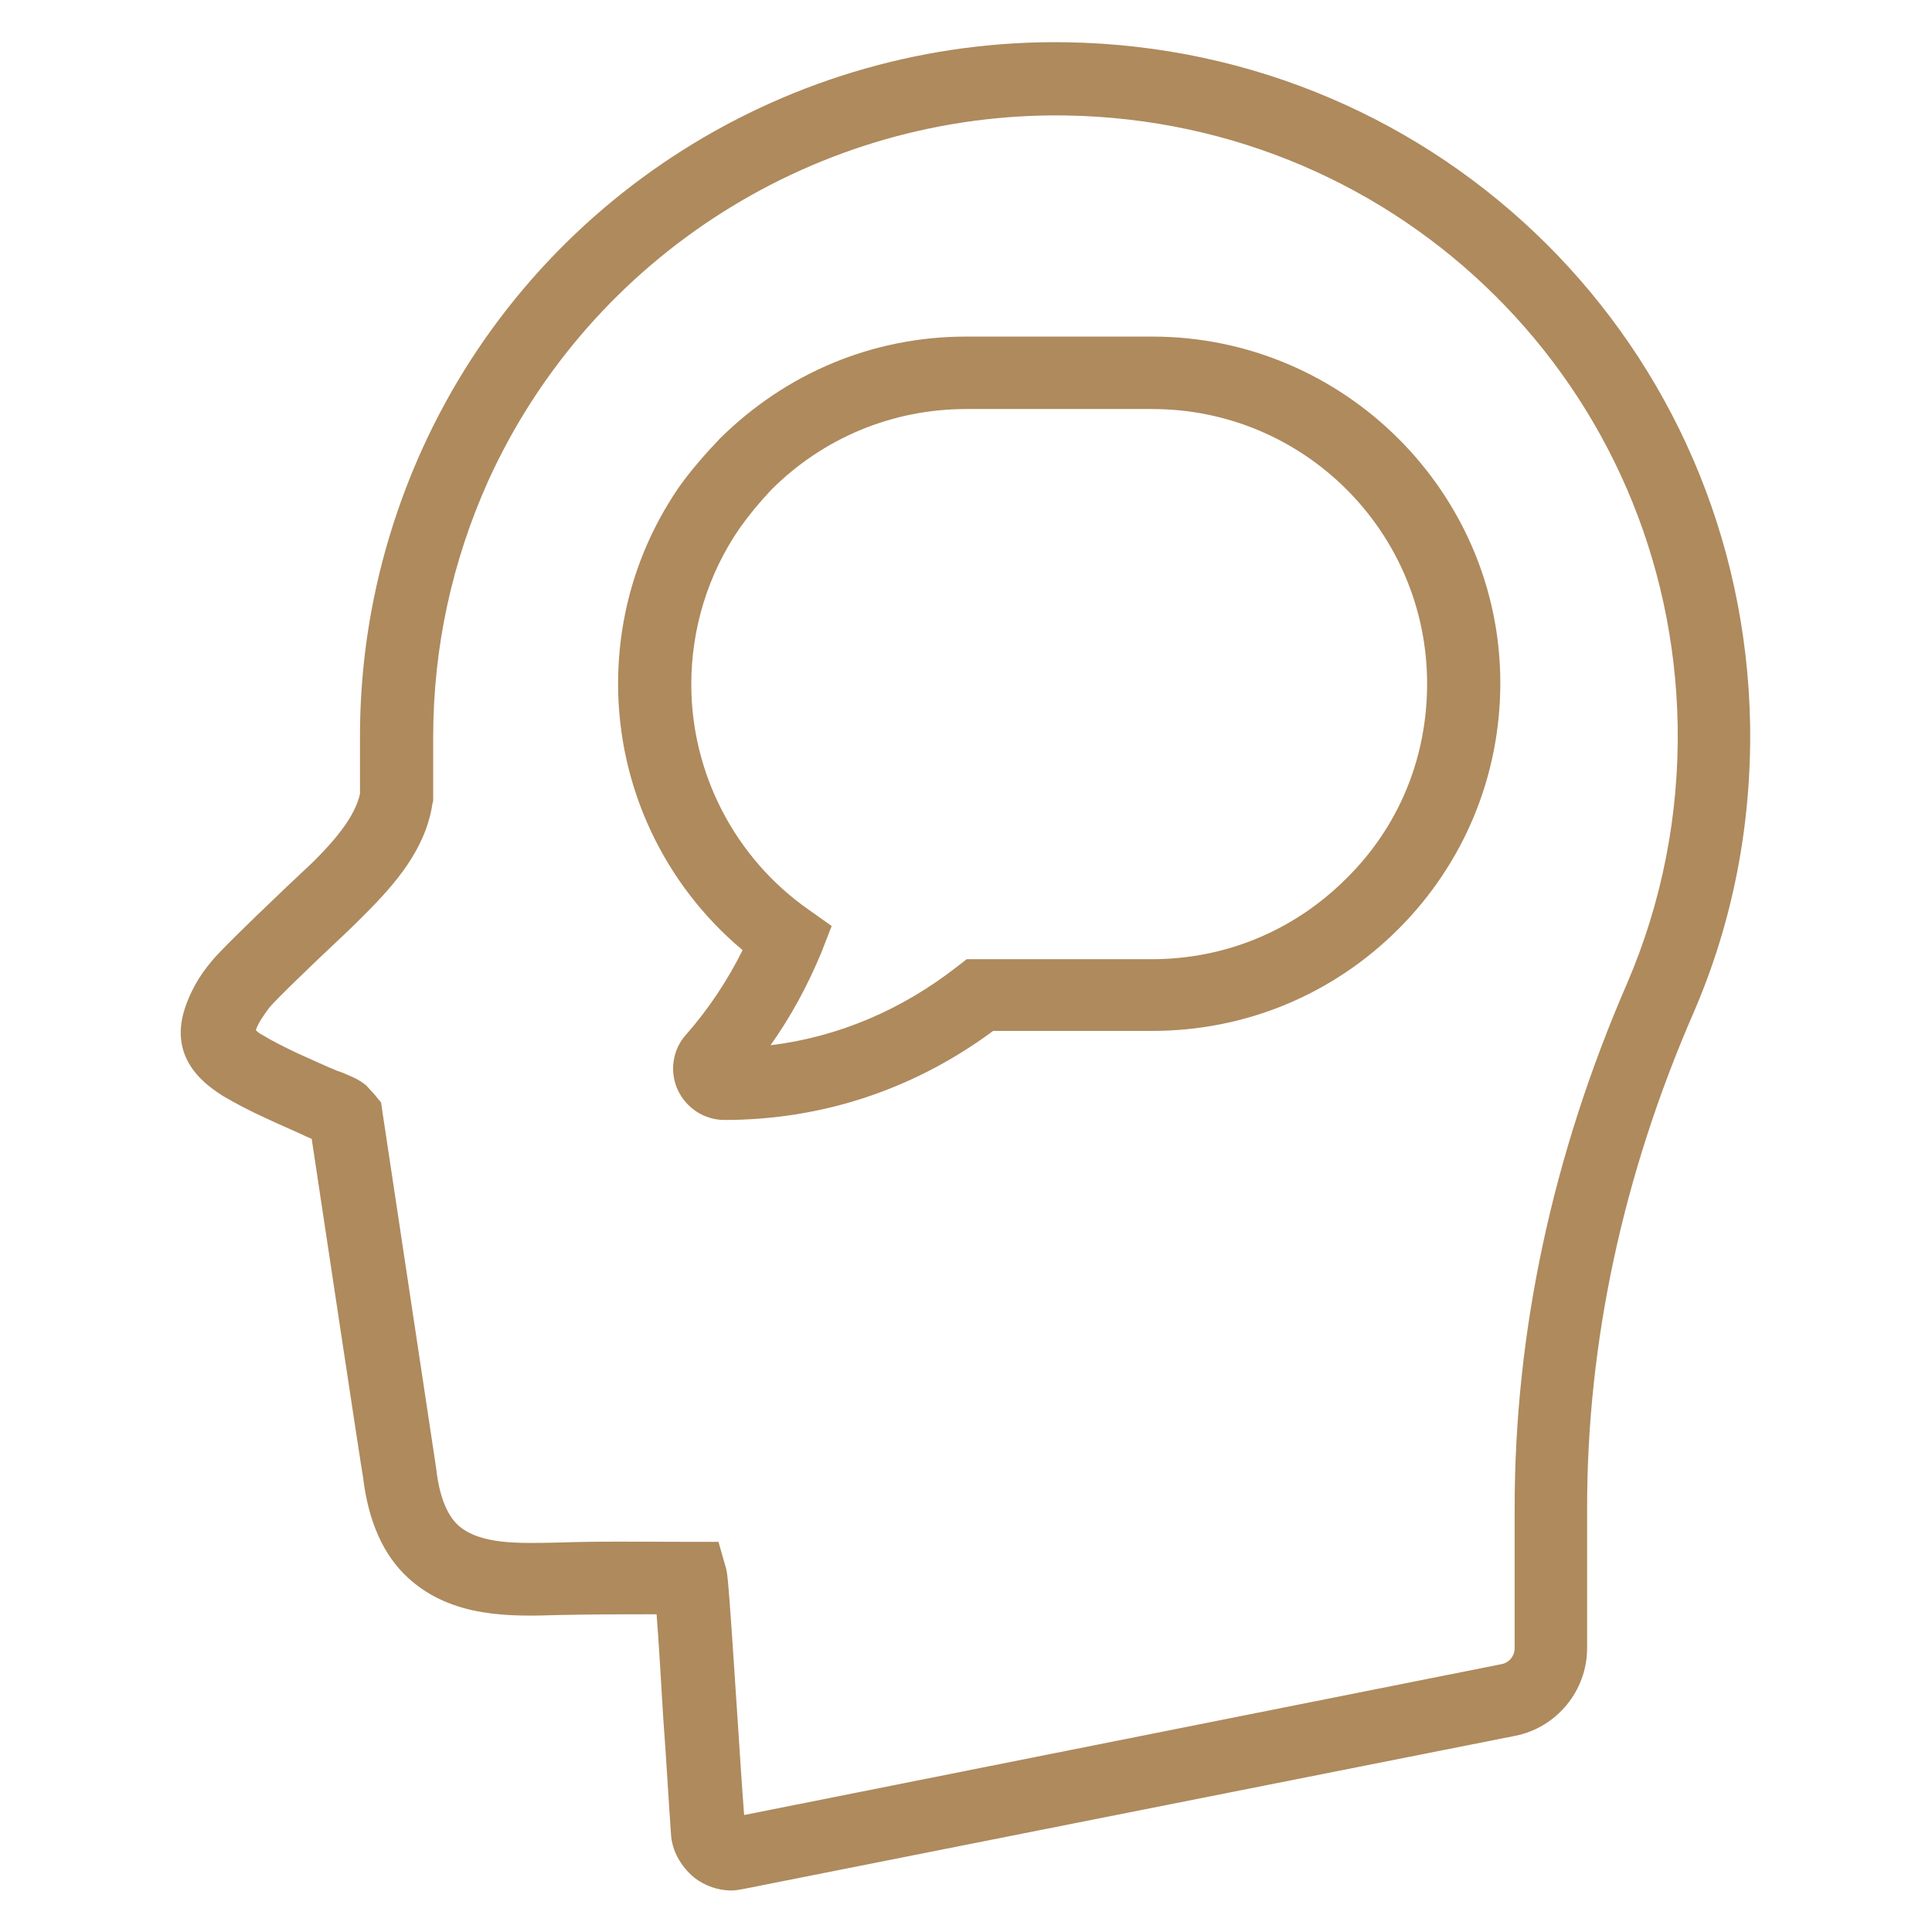
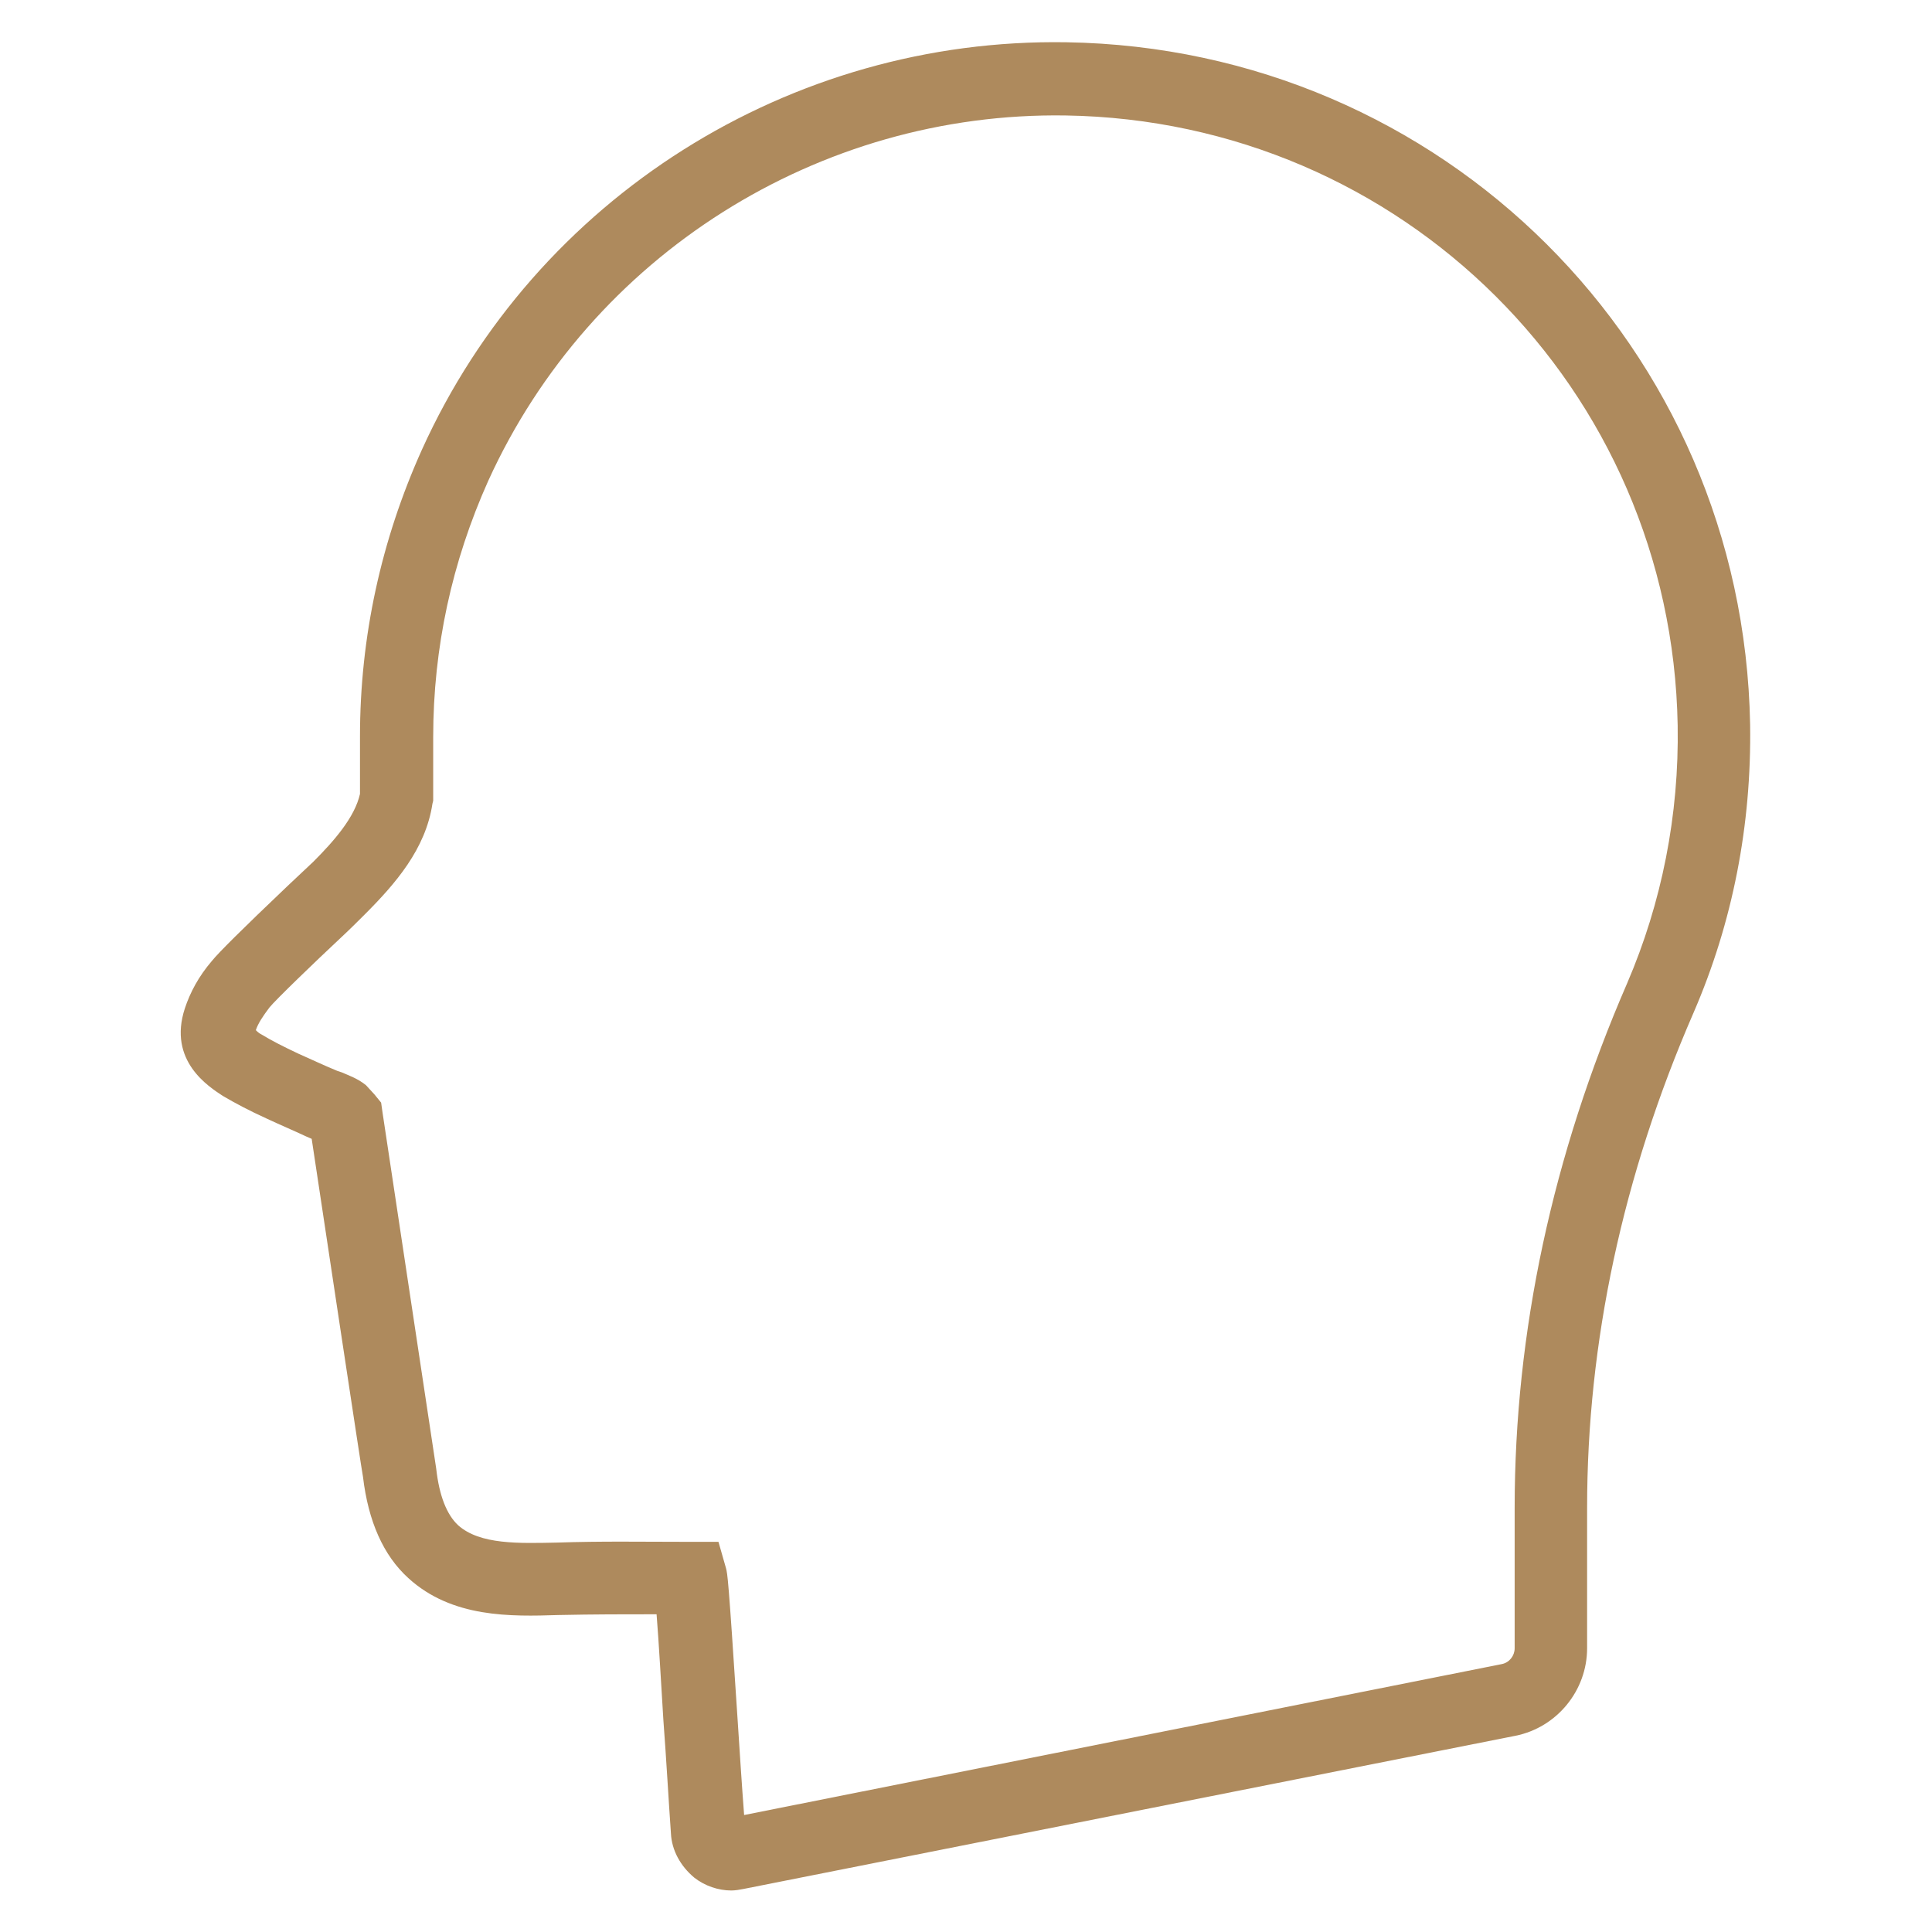
<svg xmlns="http://www.w3.org/2000/svg" version="1.1" id="Layer_1" x="0" y="0" viewBox="0 0 256 256" style="enable-background:new 0 0 256 256" xml:space="preserve">
  <style>
        .st0{fill:#ae8a5d}
    </style>
  <path class="st0" d="M141.3 5.6C104.7 5 71 26.2 55.9 59.6c-5.4 12-8.2 24.8-8.2 38v7.6c-.7 3.1-3.4 6.2-6.2 9l-3.4 3.2c-6.2 5.9-9.1 8.8-10 9.9-1.8 2.1-2.9 4.2-3.6 6.3-2.3 7 3.2 10.4 5 11.6 1.7 1 3.6 2 5.8 3 1.7.8 3.6 1.6 5.3 2.4.2.1.5.2.7.3 1.4 9.3 6.7 44.5 6.8 44.8.7 5.9 2.7 10.4 6 13.4 5.8 5.3 13.6 5.1 19.9 4.9 4.7-.1 8.7-.1 13-.1.3 3.7.6 9.2.9 14 .4 5.3.7 10.8 1 15 .1 2.3 1.3 4.4 3.1 5.9 1.4 1.1 3.2 1.7 4.9 1.7.5 0 1.1-.1 1.6-.2L200.8 230c5.5-1.1 9.5-6 9.5-11.6v-18.6c0-21.9 4.7-44 14.1-65.6 5.2-12 7.7-24.9 7.5-38.2-.9-50-40.8-89.6-90.6-90.4zm74.3 124.7c-9.9 22.8-14.9 46.2-14.9 69.5v18.6c0 1-.7 1.9-1.7 2.1l-100.4 20c-.3-3.9-.6-8.6-.9-13.2-1.2-18.5-1.3-18.7-1.5-19.5l-1-3.5H90.6c-5.6 0-10.8-.1-16.8.1-5 .1-10.2.3-13.1-2.3-1.5-1.4-2.5-3.9-2.9-7.5-.1-.6-7.1-47.1-7.1-47.1l-.2-1.4-.9-1.1-1.1-1.2c-1.1-.9-2.3-1.3-3.2-1.7l-.6-.2c-1.7-.7-3.4-1.5-5.2-2.3-1.9-.9-3.5-1.7-4.8-2.5-.4-.2-.6-.4-.8-.6.3-.9.9-1.8 1.8-3 .8-1 6.2-6.2 9.2-9 1.4-1.3 2.6-2.5 3.4-3.3 4.1-4.1 8.1-8.7 9-14.7l.1-.4v-8.4c0-11.9 2.5-23.3 7.3-34 13.6-29.9 43.8-48.9 76.5-48.4 44.6.7 80.3 36.2 81.1 80.8.2 11.9-2.1 23.5-6.7 34.2z" />
-   <path class="st0" d="M152.7 44.6H128c-12.3 0-23.8 4.8-32.6 13.5-2.1 2.2-3.9 4.3-5.4 6.4-5.3 7.7-8.1 16.7-8.1 26.1 0 13.7 6.1 26.6 16.5 35.3-2 4-4.5 7.8-7.5 11.2-1.8 2-2.2 4.9-1.1 7.3 1.1 2.4 3.5 4 6.2 4 13 0 25.2-4.1 35.6-11.8h21.1c12.3 0 23.9-4.8 32.6-13.5 8.7-8.7 13.5-20.3 13.5-32.6 0-25.2-20.7-45.9-46.1-45.9zm25.7 71.8c-6.9 6.9-16 10.7-25.8 10.7h-24.5l-1.3 1c-7.3 5.7-15.7 9.3-24.7 10.4 2.7-3.8 4.9-7.9 6.7-12.2l1.4-3.6-3.1-2.2c-9.7-6.8-15.5-18-15.5-29.8 0-7.4 2.2-14.6 6.4-20.7 1.2-1.7 2.6-3.4 4.2-5.1 6.9-6.9 16.1-10.7 25.8-10.7h24.7c20.1 0 36.4 16.3 36.4 36.4 0 9.9-3.8 19-10.7 25.8z" />
</svg>